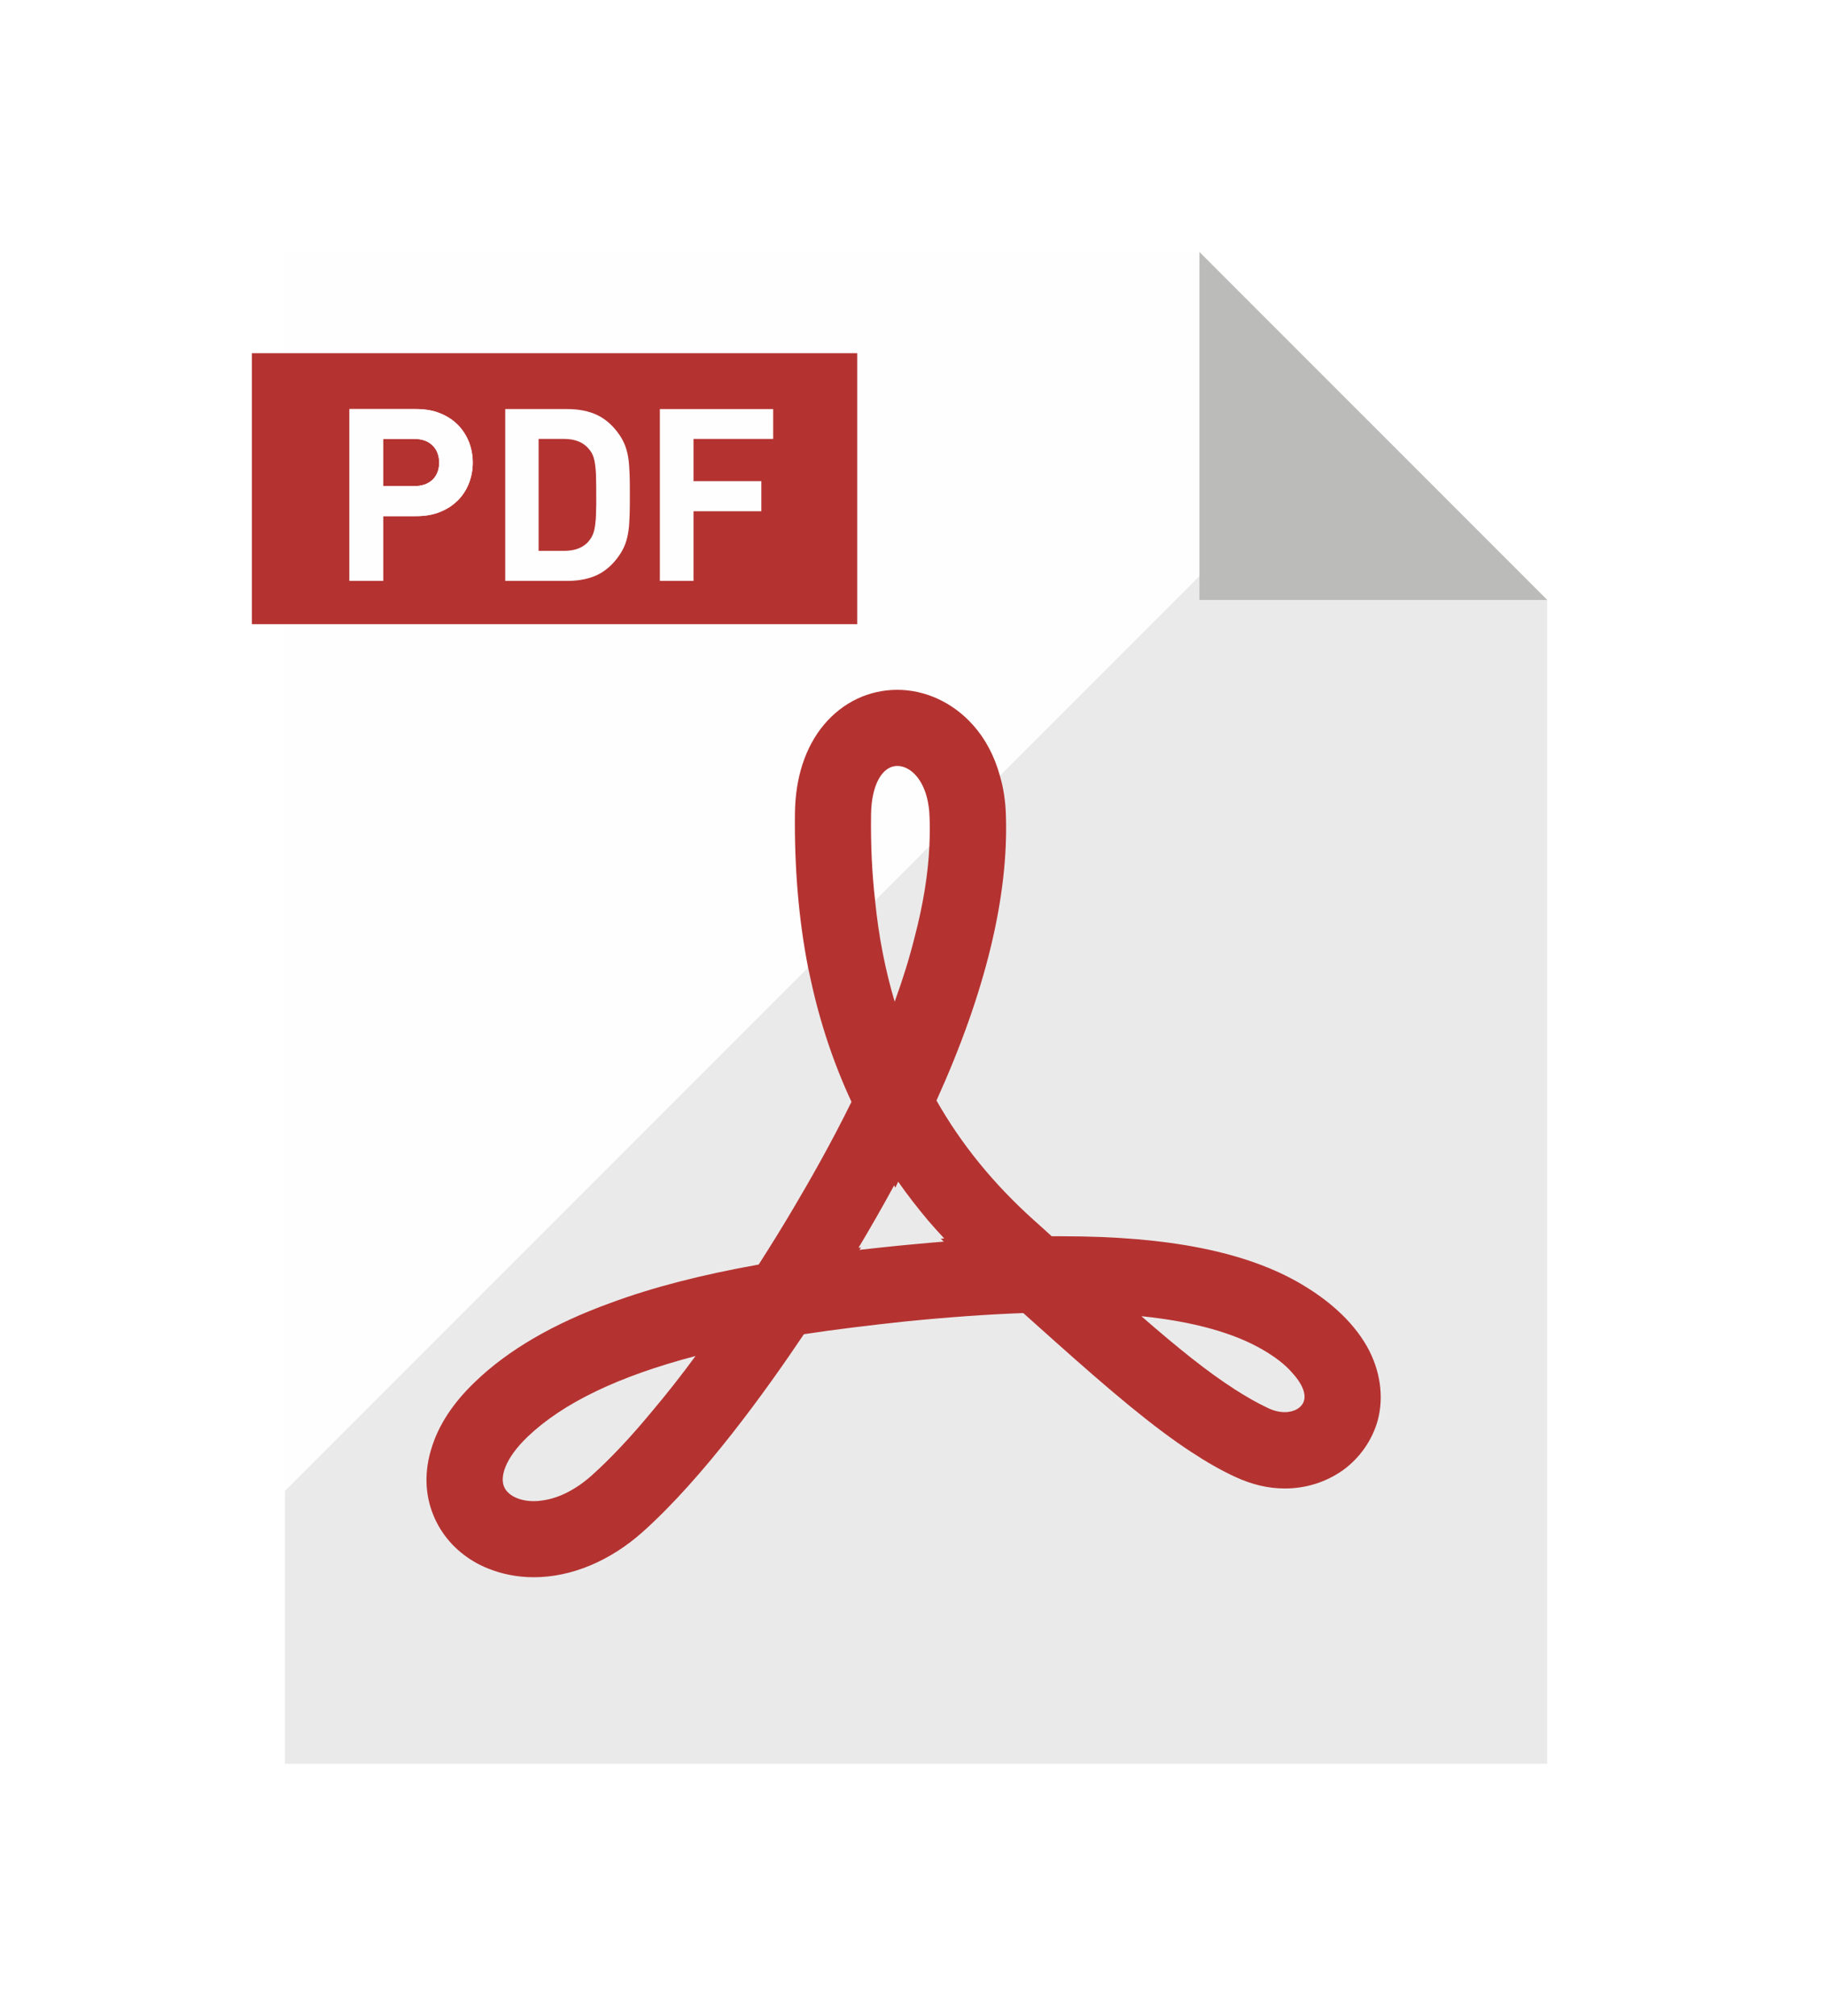
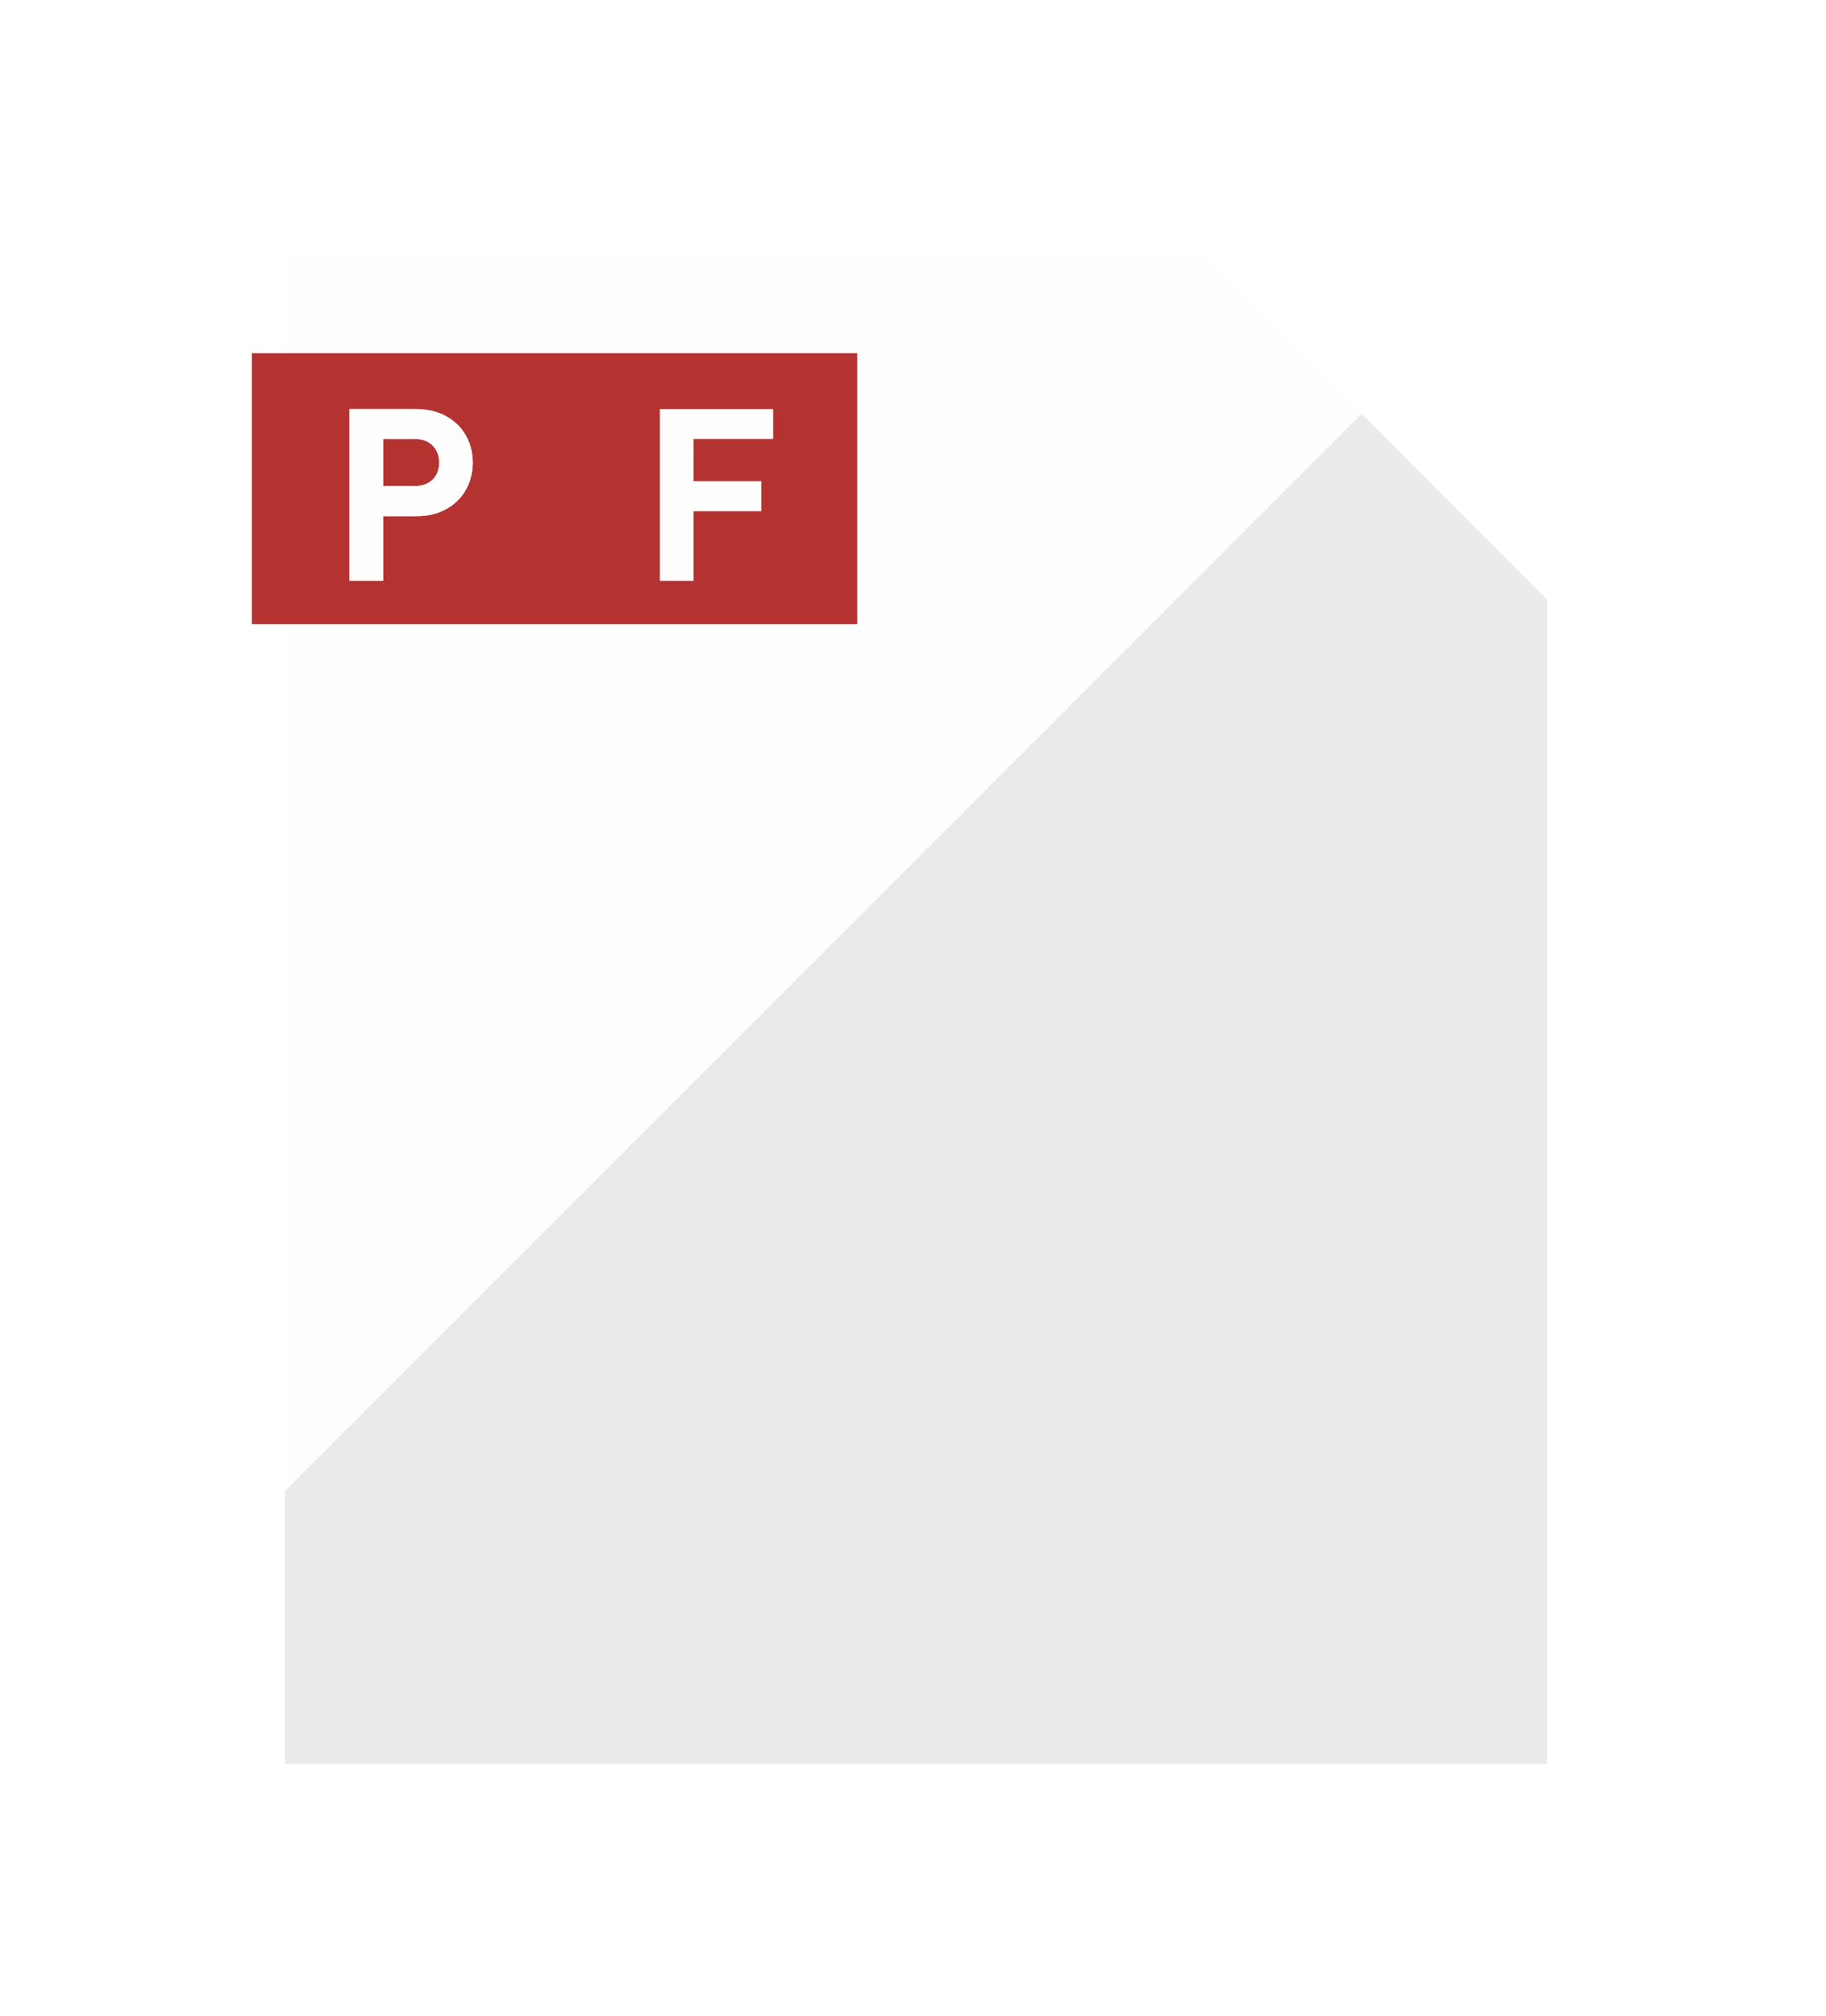
<svg xmlns="http://www.w3.org/2000/svg" width="29" height="32" viewBox="0 0 29 32" fill="none">
  <g filter="url(#filter0_d_609_8278)">
    <path d="M24.572 5.523V24H4.526V0H19.049L21.622 2.572L24.572 5.523Z" fill="#FFFEFE" />
    <path d="M13.614 1.607H4V5.909H13.614V1.607Z" fill="#B43331" />
-     <path d="M7.448 3.017C7.406 2.915 7.349 2.823 7.272 2.745C7.194 2.667 7.098 2.604 6.989 2.561C6.876 2.515 6.749 2.494 6.607 2.494H5.551V5.222H6.084V4.194H6.607C6.749 4.194 6.876 4.173 6.989 4.127C7.098 4.084 7.194 4.021 7.272 3.943C7.349 3.865 7.406 3.777 7.448 3.671C7.487 3.568 7.508 3.459 7.508 3.346C7.508 3.229 7.487 3.12 7.448 3.017ZM6.872 3.614C6.802 3.681 6.703 3.717 6.583 3.717H6.084V2.968H6.583C6.703 2.968 6.802 3.003 6.872 3.074C6.939 3.141 6.975 3.233 6.975 3.346C6.975 3.455 6.939 3.547 6.872 3.614Z" fill="#FFFEFE" />
-     <path d="M10 3.551C9.996 3.455 9.992 3.37 9.982 3.293C9.971 3.215 9.954 3.144 9.929 3.077C9.904 3.014 9.872 2.95 9.83 2.893C9.734 2.756 9.618 2.653 9.487 2.59C9.353 2.526 9.194 2.494 9.007 2.494H8.024V5.222H9.007C9.194 5.222 9.353 5.19 9.487 5.127C9.618 5.063 9.735 4.961 9.83 4.823C9.872 4.766 9.904 4.703 9.929 4.639C9.954 4.572 9.971 4.501 9.982 4.423C9.993 4.346 9.996 4.261 10 4.166C10.003 4.074 10.003 3.971 10.003 3.858C10.003 3.745 10.003 3.643 10 3.551ZM9.466 4.134C9.466 4.215 9.459 4.279 9.452 4.335C9.445 4.388 9.434 4.438 9.42 4.473C9.406 4.512 9.385 4.547 9.36 4.579C9.272 4.692 9.137 4.745 8.961 4.745H8.554V2.968H8.961C9.137 2.968 9.272 3.024 9.36 3.137C9.385 3.169 9.406 3.201 9.42 3.24C9.434 3.279 9.445 3.324 9.452 3.381C9.459 3.434 9.466 3.501 9.466 3.579C9.469 3.657 9.469 3.752 9.469 3.858C9.47 3.964 9.47 4.056 9.466 4.134Z" fill="#FFFEFE" />
+     <path d="M7.448 3.017C7.406 2.915 7.349 2.823 7.272 2.745C6.876 2.515 6.749 2.494 6.607 2.494H5.551V5.222H6.084V4.194H6.607C6.749 4.194 6.876 4.173 6.989 4.127C7.098 4.084 7.194 4.021 7.272 3.943C7.349 3.865 7.406 3.777 7.448 3.671C7.487 3.568 7.508 3.459 7.508 3.346C7.508 3.229 7.487 3.12 7.448 3.017ZM6.872 3.614C6.802 3.681 6.703 3.717 6.583 3.717H6.084V2.968H6.583C6.703 2.968 6.802 3.003 6.872 3.074C6.939 3.141 6.975 3.233 6.975 3.346C6.975 3.455 6.939 3.547 6.872 3.614Z" fill="#FFFEFE" />
    <path d="M12.279 2.968V2.494H10.48V5.222H11.014V4.116H12.091V3.639H11.014V2.968H12.279Z" fill="#FFFEFE" />
    <path d="M7.448 3.017C7.406 2.915 7.349 2.823 7.272 2.745C7.194 2.667 7.098 2.604 6.989 2.561C6.876 2.515 6.749 2.494 6.607 2.494H5.551V5.222H6.084V4.194H6.607C6.749 4.194 6.876 4.173 6.989 4.127C7.098 4.084 7.194 4.021 7.272 3.943C7.349 3.865 7.406 3.777 7.448 3.671C7.487 3.568 7.508 3.459 7.508 3.346C7.508 3.229 7.487 3.12 7.448 3.017ZM6.872 3.614C6.802 3.681 6.703 3.717 6.583 3.717H6.084V2.968H6.583C6.703 2.968 6.802 3.003 6.872 3.074C6.939 3.141 6.975 3.233 6.975 3.346C6.975 3.455 6.939 3.547 6.872 3.614Z" fill="#FFFEFE" />
    <path opacity="0.08" d="M24.572 5.523V24H4.526V19.668L13.897 10.297L14.452 9.742L14.759 9.434L15.272 8.922L15.88 8.314L21.622 2.572L24.572 5.523Z" fill="#040000" />
-     <path d="M24.572 5.524H19.049V0L24.572 5.524Z" fill="#BBBBBA" />
-     <path d="M21.71 17.375C21.593 17.17 21.434 16.976 21.237 16.799C21.074 16.651 20.883 16.513 20.668 16.386C19.799 15.873 18.558 15.626 16.873 15.626H16.703C16.611 15.541 16.516 15.457 16.417 15.368C15.777 14.792 15.268 14.167 14.873 13.471C15.65 11.757 16.021 10.23 15.975 8.93C15.968 8.711 15.936 8.506 15.88 8.315C15.795 8.008 15.654 7.736 15.456 7.513C15.452 7.51 15.452 7.51 15.449 7.506C15.134 7.153 14.696 6.951 14.251 6.951C13.802 6.951 13.389 7.146 13.088 7.502C12.791 7.856 12.632 8.34 12.625 8.909C12.615 9.778 12.685 10.601 12.834 11.361C12.848 11.421 12.859 11.481 12.873 11.541C13.021 12.23 13.24 12.884 13.523 13.492C13.191 14.167 12.855 14.75 12.622 15.145C12.445 15.446 12.251 15.76 12.049 16.075C11.141 16.237 10.371 16.435 9.7 16.683C8.791 17.011 8.063 17.435 7.541 17.941C7.201 18.266 6.972 18.612 6.859 18.972C6.738 19.343 6.745 19.714 6.88 20.047C7.003 20.354 7.226 20.612 7.523 20.788C7.594 20.831 7.668 20.866 7.745 20.898C7.972 20.99 8.219 21.039 8.477 21.039C9.074 21.039 9.689 20.782 10.208 20.319C11.177 19.453 12.177 18.061 12.767 17.181C13.251 17.107 13.777 17.043 14.371 16.979C15.07 16.909 15.689 16.866 16.251 16.845C16.424 17 16.59 17.149 16.749 17.29C17.632 18.078 18.304 18.647 18.912 19.046C18.912 19.05 18.915 19.05 18.919 19.05C19.159 19.209 19.389 19.34 19.618 19.446C19.876 19.566 20.138 19.63 20.406 19.63C20.745 19.63 21.063 19.527 21.328 19.34C21.597 19.145 21.791 18.866 21.88 18.552C21.982 18.174 21.922 17.753 21.71 17.375ZM13.898 10.297C13.848 9.859 13.827 9.403 13.834 8.923C13.841 8.467 14.007 8.16 14.251 8.16C14.434 8.16 14.629 8.326 14.717 8.644C14.742 8.739 14.76 8.849 14.763 8.972C14.77 9.121 14.767 9.276 14.76 9.435C14.739 9.884 14.661 10.361 14.527 10.873C14.445 11.202 14.339 11.545 14.209 11.902C14.06 11.4 13.954 10.866 13.898 10.297ZM8.004 19.598C7.943 19.449 8.011 19.163 8.378 18.81C8.94 18.273 9.82 17.849 11.046 17.527C10.813 17.845 10.583 18.135 10.36 18.4C10.021 18.81 9.696 19.156 9.403 19.418C9.152 19.644 8.876 19.785 8.615 19.82C8.569 19.828 8.523 19.831 8.477 19.831C8.247 19.831 8.06 19.739 8.004 19.598ZM13.65 15.842L13.675 15.803L13.636 15.81C13.643 15.792 13.654 15.774 13.664 15.76C13.813 15.509 14 15.188 14.201 14.817L14.219 14.856L14.265 14.76C14.413 14.972 14.576 15.181 14.745 15.382C14.827 15.478 14.912 15.57 14.996 15.661L14.94 15.665L14.989 15.711C14.845 15.722 14.693 15.736 14.541 15.75C14.445 15.76 14.346 15.767 14.247 15.778C14.042 15.799 13.841 15.82 13.65 15.842ZM19.597 18.047C19.177 17.778 18.707 17.4 18.127 16.895C18.95 16.979 19.597 17.16 20.056 17.428C20.258 17.545 20.41 17.665 20.512 17.782C20.682 17.962 20.742 18.124 20.71 18.234C20.682 18.343 20.558 18.418 20.406 18.418C20.318 18.418 20.226 18.396 20.131 18.35C19.968 18.273 19.799 18.177 19.618 18.061C19.611 18.061 19.604 18.054 19.597 18.047Z" fill="#B43331" />
  </g>
  <defs>
    <filter id="filter0_d_609_8278" x="-1.714" y="0" width="32" height="32" filterUnits="userSpaceOnUse" color-interpolation-filters="sRGB">
      <feFlood flood-opacity="0" result="BackgroundImageFix" />
      <feColorMatrix in="SourceAlpha" type="matrix" values="0 0 0 0 0 0 0 0 0 0 0 0 0 0 0 0 0 0 127 0" result="hardAlpha" />
      <feOffset dy="4" />
      <feGaussianBlur stdDeviation="2" />
      <feComposite in2="hardAlpha" operator="out" />
      <feColorMatrix type="matrix" values="0 0 0 0 0 0 0 0 0 0 0 0 0 0 0 0 0 0 0.25 0" />
      <feBlend mode="normal" in2="BackgroundImageFix" result="effect1_dropShadow_609_8278" />
      <feBlend mode="normal" in="SourceGraphic" in2="effect1_dropShadow_609_8278" result="shape" />
    </filter>
  </defs>
</svg>